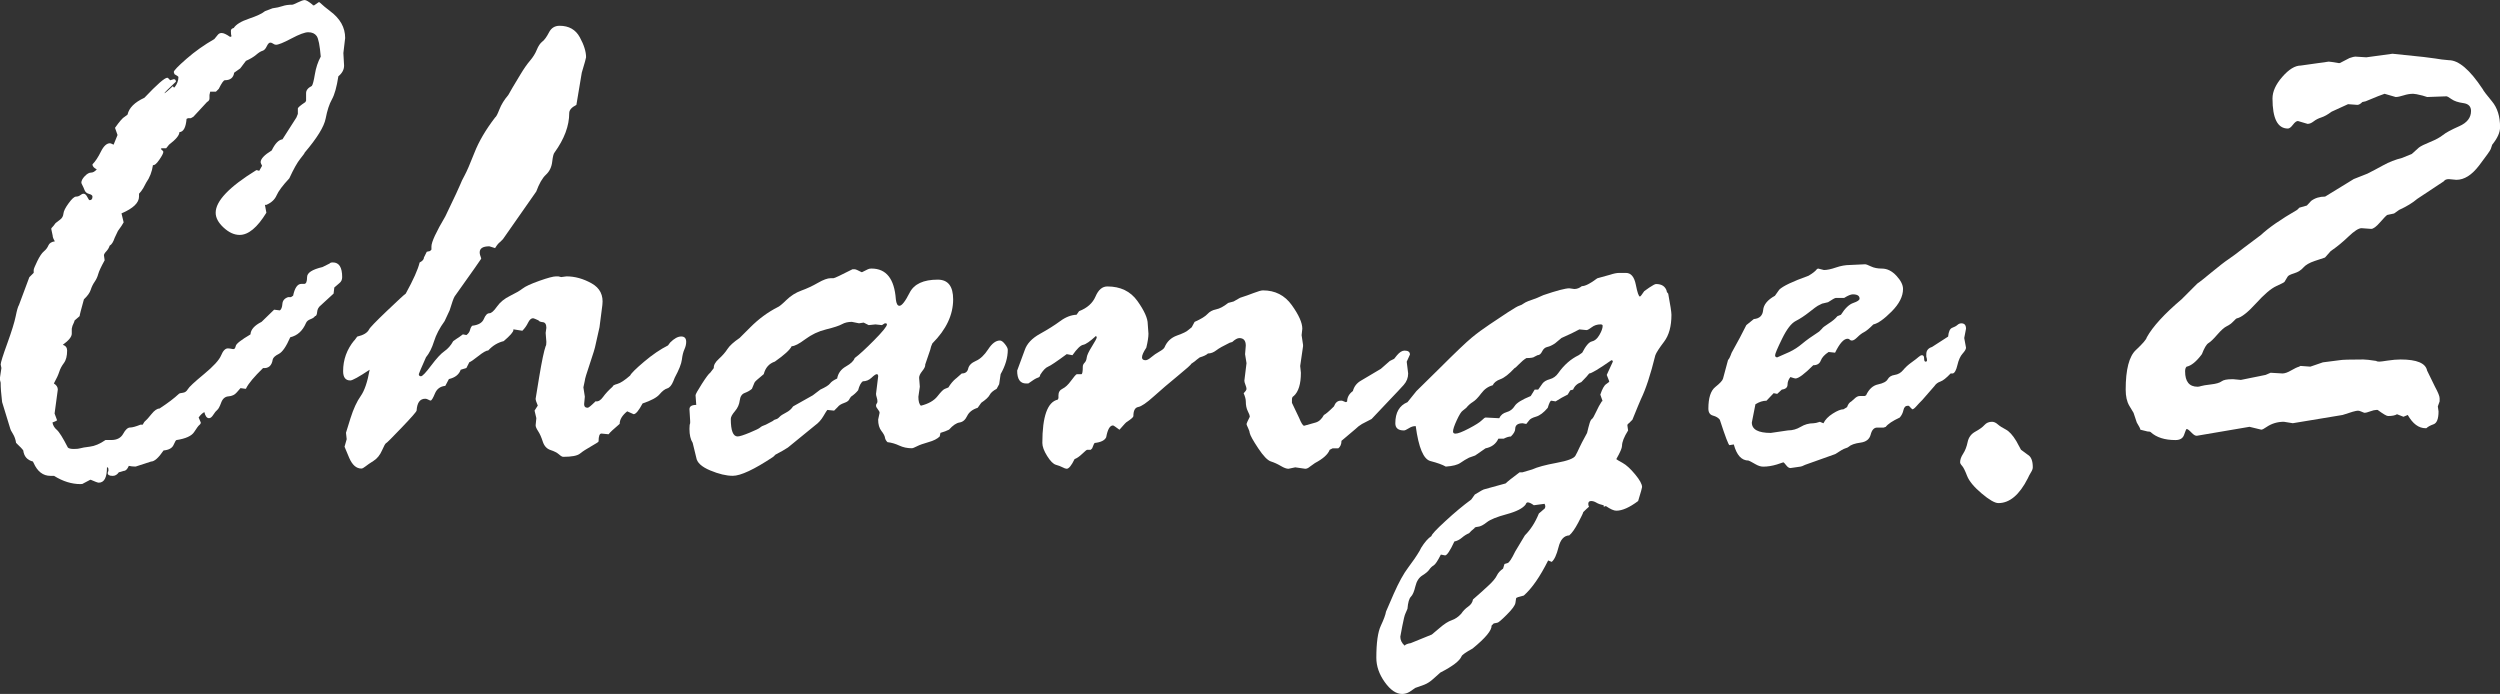
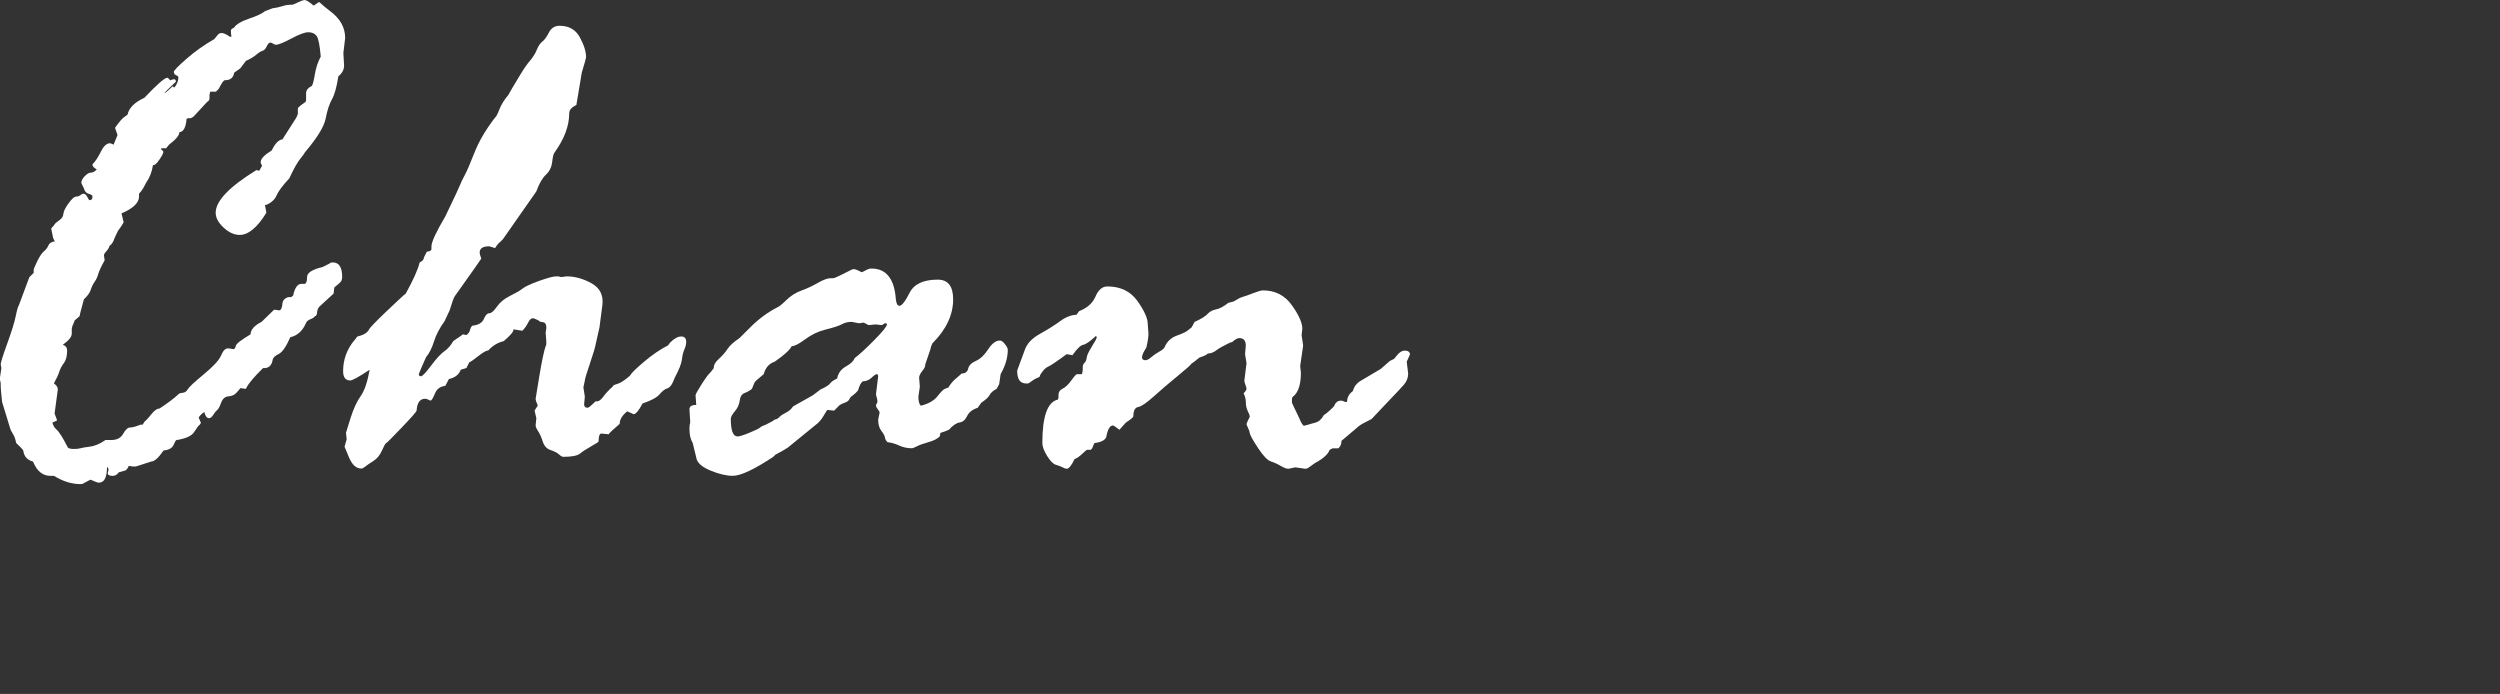
<svg xmlns="http://www.w3.org/2000/svg" id="_レイヤー_2" width="102.272" height="28.389" viewBox="0 0 102.272 28.389">
  <rect x="0" y="0" width="102.272" height="28.389" fill="#333333" stroke="none" />
  <defs>
    <style>.cls-1{fill:#fff;stroke-width:0px;}</style>
  </defs>
  <g id="_レイヤー_1-2">
    <path class="cls-1" d="m1.202,11.338l.176-.176v-.117c0-.039.049-.159.146-.359s.188-.334.271-.403c.084-.068.145-.149.184-.242s.128-.149.265-.168c-.06-.098-.089-.176-.089-.234l-.059-.278c0-.02.029-.059.089-.117l.088-.117c.049-.039.112-.088.19-.146s.122-.139.132-.242.08-.244.213-.425c.132-.181.231-.271.301-.271.067,0,.126-.02.176-.059.049-.039.093-.059.132-.059.059,0,.11.044.154.132s.075.132.095.132c.078,0,.117-.049.117-.146,0-.049-.046-.085-.139-.11-.094-.024-.154-.076-.184-.154s-.059-.144-.088-.198-.044-.09-.044-.11c0-.078.046-.166.139-.264.094-.098.179-.146.257-.146s.156-.044.235-.132c-.118-.059-.177-.127-.177-.205.117-.117.232-.291.345-.52s.237-.344.374-.344c.02,0,.068.02.146.059.02-.039.073-.171.161-.396l-.103-.293c.186-.264.318-.415.396-.454l.117-.088c.059-.273.288-.503.689-.688.518-.547.83-.82.938-.82.02,0,.059.034.117.103l.146-.044c.059,0,.088.034.088.103-.312.293-.469.449-.469.469h.015c.029-.02.065-.049.109-.088s.12-.107.228-.205c0,.039.02.059.059.059.107-.137.161-.278.161-.425,0-.02-.054-.059-.161-.117l-.029-.088c0-.059.174-.239.521-.542s.726-.571,1.137-.806l.144-.176c.039-.049.092-.073.159-.073.077,0,.192.054.346.161l.058-.029c-.02-.039-.029-.112-.029-.22,0-.059.039-.098.116-.117.096-.146.304-.273.624-.381s.539-.21.656-.308l.308-.117c.156-.02.291-.049.403-.088s.246-.059.402-.059c.029,0,.107-.032.234-.095s.22-.095.278-.095.166.063.322.19c0,.02.02.029.059.029l.19-.132h.029c.137.127.283.249.439.366.41.303.615.669.615,1.099l-.073.615.029.513c0,.166-.078.312-.234.439-.068.439-.156.754-.264.945s-.192.452-.256.784-.35.796-.857,1.392c0,.02-.061.105-.183.256s-.271.417-.447.798c-.273.293-.446.525-.52.696s-.213.3-.418.388h-.059l.059.322c-.371.605-.735.908-1.094.908-.222,0-.44-.1-.656-.3-.217-.2-.324-.403-.324-.608,0-.479.555-1.06,1.664-1.743.02,0,.059.01.117.029l.117-.205c-.039-.078-.059-.127-.059-.146,0-.137.151-.298.454-.483.137-.283.283-.435.439-.454l.571-.894.059-.146v-.22c0-.039.103-.127.308-.264l.029-.059v-.308c0-.117.078-.215.234-.293.039-.049.081-.208.125-.476s.124-.51.241-.725c-.039-.459-.095-.74-.168-.842s-.188-.154-.345-.154c-.137,0-.366.085-.688.256s-.532.256-.63.256c-.039,0-.078-.015-.117-.044s-.078-.044-.117-.044c-.049,0-.098.051-.146.154s-.107.164-.176.183-.153.073-.256.161-.242.171-.418.249l-.233.308-.249.176c-.029.205-.156.308-.381.308-.049,0-.132.117-.248.352l-.117.117h-.234l-.029.132v.146c0,.059-.034.107-.103.146l-.556.601-.103.059h-.117l-.059.029c-.029.352-.127.532-.293.542,0,.127-.142.298-.424.513l-.117.146h-.19l-.029.029c.068.059.103.098.103.117,0,.059-.057.168-.169.33-.111.161-.197.232-.256.212-.039.273-.132.513-.277.718l-.117.22c-.059.098-.117.176-.176.234v.117c0,.254-.239.483-.717.688l.088.366c-.04.078-.117.195-.234.352l-.132.278c-.059.176-.127.283-.205.322-.029.088-.075.166-.139.234s-.096.122-.096.161l.029.205c-.146.264-.233.452-.263.564s-.078.217-.146.315-.122.208-.161.33-.132.251-.278.388c-.117.42-.176.649-.176.688l-.204.176c0,.02-.029.093-.088.22l-.029.117v.205c0,.127-.123.278-.366.454.117.039.176.117.176.234,0,.225-.044.396-.132.513s-.152.237-.19.359c-.039.122-.112.281-.22.476.107.068.161.151.161.249l-.132.981.103.278c-.021.02-.083.049-.19.088.02.117.078.217.176.3s.249.325.454.725c.038.039.122.059.249.059.117,0,.205-.01.264-.029s.188-.042.388-.066.413-.115.638-.271h.234c.234,0,.397-.085.491-.256.093-.171.188-.256.285-.256.088,0,.229-.039.425-.117h.088c.039-.078.078-.132.117-.161s.12-.12.242-.271.231-.227.329-.227c.343-.225.606-.425.792-.601.02-.02.073-.034.161-.044s.155-.059.205-.146c.049-.088.269-.293.659-.615s.625-.579.703-.769.171-.286.278-.286c.039,0,.107.01.205.029h.029c.039,0,.068-.044.088-.132s.22-.244.601-.469c.01-.195.161-.366.454-.513l.513-.498.235.029c.059-.039.092-.127.103-.264.009-.137.088-.229.234-.278h.117l.088-.059c.067-.322.18-.483.337-.483h.117c.078,0,.117-.093.117-.278,0-.176.21-.312.63-.41l.293-.146c.02-.029.063-.044.132-.044.254,0,.381.2.381.601,0,.107-.039.19-.117.249l-.205.176-.029.249-.527.483c-.088.068-.137.159-.146.271s-.039.168-.088.168c-.029.049-.09.09-.183.125s-.154.085-.184.154c-.137.322-.352.518-.645.586-.166.381-.322.608-.469.681s-.229.149-.248.227c-.039.254-.171.371-.396.352-.361.352-.591.625-.688.82,0,.02-.01.029-.029.029l-.205-.029c-.02.02-.071.078-.154.176s-.195.151-.337.161c-.141.01-.241.095-.3.256s-.112.261-.161.3-.103.105-.161.198-.117.139-.176.139c-.088,0-.151-.083-.19-.249-.078.039-.156.112-.234.22l.088.205c0,.039-.02.073-.059.103s-.109.125-.212.286-.345.271-.725.33c-.021,0-.059.066-.117.198s-.196.208-.41.227c-.205.303-.376.454-.513.454l-.63.205c-.107,0-.2-.01-.278-.029-.059.137-.127.205-.205.205l-.205.059c-.068.098-.151.146-.249.146-.137,0-.205-.039-.205-.117,0-.02.01-.049.029-.088v-.059c0-.059-.02-.088-.059-.088,0,.42-.112.63-.337.63-.039,0-.146-.039-.322-.117h-.029l-.278.146c-.02.02-.059.029-.116.029-.362,0-.723-.112-1.084-.337h-.146c-.303,0-.532-.176-.688-.527l-.029-.059c-.234-.059-.366-.21-.396-.454-.039-.059-.137-.161-.293-.308-.02-.137-.063-.261-.132-.374s-.103-.178-.103-.198l-.337-1.099c-.039-.322-.059-.586-.059-.791l-.029-.117v-.088l.059-.396-.029-.146c0-.078.09-.366.271-.864.18-.498.295-.869.344-1.113s.093-.396.132-.454l.426-1.143Z" />
    <path class="cls-1" d="m14.495,13.931l.118-.161c.255-.059.416-.156.485-.293.029-.068.274-.322.735-.762s.716-.674.765-.703c.312-.566.502-.991.569-1.274.117-.059.176-.127.176-.205l.116-.234.132-.029.059-.059v-.132c0-.176.189-.586.569-1.23.38-.791.585-1.228.614-1.311s.088-.205.176-.366.222-.471.402-.93.462-.938.843-1.436c.039-.02.098-.129.176-.33s.2-.398.366-.593l.176-.308.308-.513c.146-.244.28-.437.402-.579s.215-.291.278-.447.14-.269.228-.337.178-.193.271-.374.237-.271.433-.271c.381,0,.656.156.827.469s.257.586.257.82c0,.029-.059.239-.176.63l-.22,1.318c-.195.098-.293.21-.293.337,0,.518-.2,1.055-.601,1.611-.039.039-.071.166-.096.381s-.109.391-.256.527-.278.366-.396.688l-1.362,1.948-.117.117c-.059.039-.127.122-.205.249l-.234-.073c-.264,0-.396.083-.396.249,0,.059.02.137.059.234v.029c0,.01-.361.522-1.084,1.538-.039.059-.107.249-.205.571l-.205.439c-.205.283-.35.559-.433.828s-.192.486-.329.652c-.195.439-.293.669-.293.688,0,.059.029.088.088.088s.197-.146.417-.439.4-.488.542-.586.262-.234.359-.41l.146-.103c.039-.02.123-.078.25-.176l.146.029c.078-.059.127-.127.146-.205s.049-.137.089-.176c.254-.029.413-.122.477-.278s.14-.234.228-.234c.078,0,.181-.09.308-.271.128-.181.306-.327.536-.439.229-.112.4-.212.514-.3.112-.088.34-.193.682-.315.343-.122.572-.183.689-.183h.088l.118.029.22-.029c.343,0,.685.095,1.026.286s.488.486.439.886l-.117.908-.161.718c-.02.117-.098.376-.234.776s-.205.63-.205.688l-.059.278.059.381-.029.308c0,.098.049.146.146.146.038,0,.146-.088.321-.264.106.02.209-.039.306-.176.098-.137.229-.278.395-.425,0-.039.063-.076.19-.11.126-.034.302-.149.525-.344.039-.088.229-.276.569-.564s.667-.51.979-.667l.087-.117c.166-.166.316-.249.453-.249.136,0,.204.073.204.22,0,.098-.024.2-.073.308s-.083.247-.103.417-.117.417-.292.74l-.059.146c-.068.166-.151.264-.249.293s-.202.11-.314.242-.344.256-.694.374c-.156.293-.278.439-.366.439l-.263-.117c-.205.166-.308.337-.308.513-.254.215-.405.356-.453.425l-.293-.029c-.078,0-.117.107-.117.322,0,.02-.1.085-.3.198s-.354.212-.461.3-.336.132-.688.132c-.039,0-.098-.034-.175-.103-.078-.068-.193-.127-.345-.176-.15-.049-.256-.164-.314-.344s-.121-.322-.189-.425-.103-.183-.103-.242l.029-.293-.073-.308.132-.205c-.059-.137-.088-.229-.088-.278l.146-.894c.107-.645.195-1.064.264-1.26.02-.02.029-.078.029-.176l-.029-.366.029-.205c0-.146-.049-.225-.146-.234s-.156-.034-.176-.073c-.128-.059-.201-.088-.221-.088-.078,0-.146.061-.205.183s-.137.232-.234.33l-.367-.059v.029c0,.078-.132.229-.396.454-.244.059-.454.186-.631.381-.078,0-.212.076-.403.227-.19.151-.314.237-.373.256l-.118.234-.234.073c-.068.195-.229.322-.483.381l-.147.278c-.205.02-.347.125-.425.315s-.137.286-.176.286c-.02,0-.052-.012-.096-.037s-.085-.037-.124-.037c-.216,0-.333.161-.353.483,0,.039-.2.269-.601.688-.401.42-.616.635-.646.645s-.086.11-.169.3-.198.332-.345.425-.257.168-.33.227-.129.088-.168.088c-.206,0-.372-.146-.499-.439s-.19-.444-.19-.454l.088-.308-.029-.264c0-.01.062-.208.184-.593s.261-.688.418-.908c.156-.22.278-.579.366-1.077-.439.293-.704.439-.792.439-.195,0-.293-.127-.293-.381,0-.469.152-.889.456-1.26Z" />
    <path class="cls-1" d="m39.111,15.483l.233-.205c.146,0,.233-.066.263-.198s.134-.237.313-.315c.181-.078.349-.237.505-.476.155-.239.315-.359.481-.359.059,0,.127.049.204.146.078.098.117.176.117.234,0,.322-.098.654-.293.996l-.059.41-.103.19c-.146.078-.241.161-.285.249s-.159.195-.345.322l-.146.205c-.215.068-.358.181-.432.337s-.176.244-.308.264-.275.117-.432.293c-.098.049-.215.093-.352.132l-.029.146c-.098.098-.252.176-.462.234-.209.059-.365.115-.468.168s-.174.081-.213.081c-.186,0-.356-.037-.513-.11-.155-.073-.316-.12-.482-.139-.059-.059-.094-.122-.103-.19-.01-.068-.059-.159-.146-.271s-.132-.266-.132-.461l.059-.278c0-.039-.024-.088-.073-.146s-.073-.107-.073-.146.01-.068.029-.088.029-.049.029-.088c0-.049-.01-.103-.029-.161s-.029-.107-.029-.146l.088-.718c0-.059-.02-.088-.059-.088s-.11.049-.213.146-.222.146-.358.146c-.078.059-.142.181-.19.366-.079.098-.176.186-.293.264l-.059.088c-.021.068-.094.125-.22.168-.127.044-.215.1-.264.168l-.146.146-.278-.029c-.021.02-.074.105-.162.256s-.2.276-.337.374l-1.113.908c-.117.078-.288.176-.513.293l-.088.088c-.781.518-1.333.776-1.655.776-.264,0-.571-.073-.923-.22s-.542-.322-.571-.527l-.146-.601c-.088-.137-.132-.327-.132-.571,0-.117.01-.195.029-.234v-.088l-.029-.483c0-.117.093-.176.278-.176l-.029-.396c0-.039.085-.193.256-.461s.286-.422.345-.461l.146-.19c-.01-.117.059-.242.205-.374s.264-.266.352-.403.255-.288.499-.454l.44-.439c.342-.342.713-.615,1.114-.82.059-.02.179-.117.359-.293s.386-.305.616-.388c.229-.083.454-.188.674-.315.221-.127.394-.19.521-.19h.117c.039,0,.298-.122.777-.366h.088c.039,0,.132.039.278.117h.029l.235-.117c.039-.02.088-.029.146-.029.605,0,.938.42.997,1.26.02.176.068.264.146.264.098,0,.237-.178.418-.535s.564-.535,1.15-.535c.42,0,.63.269.63.806,0,.635-.283,1.235-.85,1.802-.039.078-.068.166-.088.264l-.205.601v.029c0,.059-.041.139-.124.242s-.125.193-.125.271l.029.366-.059.41c0,.186.034.308.103.366.312-.078.538-.208.679-.388.142-.181.241-.281.3-.3l.146-.059c.088-.146.19-.269.308-.366Zm-4.864,0c.039-.215.158-.378.358-.491s.32-.227.359-.344c.186-.137.451-.381.798-.732s.521-.566.521-.645c0-.029-.02-.044-.059-.044h-.029l-.117.073-.264-.029-.278.029-.205-.103-.19.029-.293-.059c-.156,0-.291.032-.403.095s-.327.134-.645.212-.603.212-.857.403c-.254.19-.439.286-.557.286-.068.146-.298.356-.688.63-.234.078-.386.249-.454.513-.254.205-.381.322-.381.352l-.103.249c-.078.068-.176.125-.293.168s-.186.146-.205.308-.085.308-.197.439-.169.237-.169.315c0,.479.093.718.278.718.078,0,.242-.051.491-.154s.393-.173.432-.212.117-.078.234-.117l.278-.146c.039-.039.083-.063.132-.073s.098-.042.146-.095.137-.112.264-.176.225-.149.293-.256c.166-.098.435-.249.807-.454l.308-.234c.214-.098.346-.181.396-.249.049-.068.146-.137.293-.205Z" />
    <path class="cls-1" d="m54.845,16.392h.059l.147.059c.02,0,.039-.01.059-.029,0-.166.078-.308.235-.425.049-.186.158-.327.33-.425.171-.098.442-.259.814-.483l.367-.322.177-.088.117-.146c.107-.127.21-.19.309-.19.146,0,.22.054.22.161l-.132.293.059.483c0,.176-.062.332-.184.469s-.311.337-.564.601l-.748.791-.396.205c-.098.059-.186.127-.264.205l-.572.483c0,.137-.044.239-.132.308h-.234l-.117.059c-.069.186-.27.366-.602.542l-.205.146c-.069.059-.133.088-.191.088l-.41-.059-.279.059c-.078,0-.184-.039-.315-.117s-.266-.139-.403-.183c-.137-.044-.311-.225-.521-.542s-.325-.525-.345-.623c0-.039-.021-.105-.065-.198s-.066-.149-.066-.168.044-.117.132-.293v-.029c0-.029-.026-.098-.08-.205s-.081-.239-.081-.396c0-.088-.029-.2-.088-.337.078-.078.117-.137.117-.176s-.015-.095-.044-.168-.044-.129-.044-.168l.088-.718-.059-.366.029-.352c0-.205-.088-.308-.263-.308-.078,0-.175.054-.292.161l-.102.029c-.263.127-.448.232-.555.315-.107.083-.22.125-.336.125-.059.059-.171.112-.336.161l-.117.088c-.038.039-.116.098-.233.176,0,.029-.183.193-.547.491-.365.298-.693.579-.985.842s-.504.408-.635.432c-.132.024-.197.149-.197.374,0,.039-.088.117-.263.234-.02,0-.122.107-.307.322-.156-.117-.243-.176-.263-.176-.128,0-.221.161-.279.483-.059.127-.215.205-.47.234-.02.01-.054.083-.104.22l-.059.059h-.146c-.02,0-.088.056-.205.168-.118.112-.221.183-.309.212-.128.264-.235.396-.323.396-.039,0-.096-.02-.169-.059s-.164-.073-.271-.103-.228-.149-.359-.359-.197-.388-.197-.535c0-1.084.21-1.675.63-1.772l.029-.059v-.117c0-.127.056-.217.168-.271s.228-.161.345-.322.195-.251.234-.271h.19c.039,0,.059-.103.059-.308,0-.059.024-.112.073-.161s.078-.12.088-.212.08-.244.212-.454.198-.334.198-.374l-.029-.059c-.244.225-.42.347-.527.366s-.254.161-.439.425l-.234-.044c-.411.303-.665.474-.763.513-.099.039-.206.151-.323.337,0,.059-.034.098-.104.117-.068.02-.195.098-.382.234h-.088c-.245,0-.367-.176-.367-.527l.308-.835c.088-.264.295-.486.622-.667.326-.181.602-.354.826-.52s.449-.254.674-.264l.103-.146c.331-.127.556-.327.673-.601s.278-.41.483-.41c.536,0,.946.198,1.229.593.282.396.424.71.424.945l.029.396c0,.137-.029.327-.088.571-.117.176-.176.308-.176.396,0,.078.049.117.146.117.059,0,.137-.042.234-.125s.207-.159.329-.227.192-.127.213-.176c.097-.234.268-.396.512-.483s.396-.161.454-.22l.146-.117.117-.22c.264-.117.439-.225.527-.322s.205-.161.352-.19.312-.117.497-.264l.22-.059.205-.117c.02-.02.078-.044.176-.073.097-.029.241-.081.432-.154.189-.073.319-.11.388-.11.497,0,.89.2,1.178.601s.432.723.432.967l-.029.264.059.396v.059l-.117.806.029.278c0,.459-.098.776-.293.952-.049.02-.073.068-.073.146v.132l.293.615c.088.215.157.322.206.322l.47-.132c.137-.039.249-.142.338-.308.078-.039.215-.156.411-.352.059-.156.151-.234.278-.234Z" />
-     <path class="cls-1" d="m57.901,28.139l-.234.162c-.098.059-.2.088-.308.088-.244,0-.48-.162-.71-.484s-.345-.654-.345-.996c0-.615.062-1.053.184-1.311.122-.26.192-.451.212-.578,0-.01.105-.252.315-.727.21-.473.407-.832.593-1.076s.342-.473.469-.688l.059-.117c.146-.234.288-.396.425-.484,0-.059.188-.262.564-.607.375-.347.729-.642,1.062-.886l.146-.205c.234-.146.371-.22.41-.22l.85-.234c.078-.078.269-.229.571-.454h.117l.396-.117c.215-.098.549-.188,1.001-.271.453-.083.71-.181.771-.293s.114-.217.156-.315c.043-.098.149-.303.32-.615.039-.166.073-.298.103-.396s.062-.156.096-.176.09-.115.168-.286.156-.315.234-.432c.02,0,.029-.01.029-.029l-.088-.249c.078-.234.159-.378.242-.432s.124-.09.124-.11l-.103-.264.249-.542c0-.039-.02-.059-.059-.059-.518.361-.82.542-.908.542-.049.068-.155.186-.321.352-.166.059-.278.161-.337.308l-.116.029-.088.146c0,.02-.035.044-.103.073-.068.029-.205.107-.409.234l-.176-.029c-.039,0-.088.098-.146.293-.166.195-.324.315-.476.359s-.246.095-.285.154l-.117.146-.146-.029c-.204,0-.307.078-.307.234,0,.088-.059.19-.176.308-.078,0-.176.029-.292.088h-.22c-.098.215-.273.347-.526.396l-.424.293-.249.088c-.117.059-.234.129-.352.212s-.316.134-.6.154c-.136-.078-.346-.154-.629-.227s-.483-.549-.601-1.428h-.029c-.078,0-.164.029-.257.088s-.158.088-.197.088c-.234,0-.352-.098-.352-.293,0-.439.166-.728.498-.864l.366-.454.938-.923c.655-.654,1.096-1.074,1.321-1.26s.47-.366.734-.542l.748-.498c.255-.166.411-.256.471-.271.059-.015.119-.046.184-.095.063-.049.242-.122.535-.22l.265-.117c.548-.186.9-.278,1.057-.278l.206.029c.107,0,.21-.039.308-.117.138,0,.348-.107.632-.322l.528-.146c.146-.049.27-.073.367-.073h.278c.205,0,.34.161.403.483s.119.483.168.483c.02,0,.078-.073.176-.22l.205-.146c.146-.098.239-.146.278-.146.234,0,.381.098.439.293v.029l.059.073c.088.469.132.757.132.864,0,.469-.1.835-.3,1.099s-.32.449-.359.557c-.195.791-.391,1.387-.586,1.787-.049.107-.166.391-.352.85l-.146.146c-.039.02-.059.049-.059.088l.029.205c-.166.264-.249.474-.249.63,0,.088-.078.269-.234.542.02.02.105.071.257.154s.322.239.513.469.285.403.285.52c0,.029-.054.22-.161.571-.352.264-.649.396-.894.396-.099,0-.24-.063-.426-.19l-.088.029v-.059c-.128-.029-.229-.066-.302-.11s-.145-.066-.213-.066c-.078,0-.117.039-.117.117,0,.039.01.078.029.117-.059.049-.137.122-.235.22,0,.029-.068.173-.205.432-.137.258-.26.432-.367.52-.215.01-.361.172-.439.484s-.171.512-.278.6l-.146-.059c-.332.664-.664,1.143-.996,1.436-.205.049-.311.086-.314.109-.006.025-.015.088-.029.191-.015.102-.132.264-.352.482-.22.221-.35.33-.389.33l-.146.029-.088.088c.01.195-.249.508-.776.938-.283.156-.435.264-.454.322-.078.186-.366.406-.864.66l-.278.248c-.127.117-.254.201-.381.25l-.366.131Zm5.286-7.529l-.439.059c-.107-.078-.19-.117-.249-.117-.039,0-.068.029-.088.088-.117.156-.376.288-.776.396s-.671.217-.812.33-.262.173-.359.183-.146.029-.146.059c-.098.078-.171.146-.22.205-.098.039-.195.1-.293.184-.098.082-.2.135-.308.154-.176.381-.303.57-.381.57-.02,0-.068-.01-.146-.029h-.029c-.127.254-.225.4-.293.439-.067.039-.126.096-.176.168-.049.074-.144.154-.285.242s-.236.236-.286.447c-.049.209-.109.352-.183.424-.073.074-.119.238-.14.492l-.088.205c-.029.059-.07.227-.124.504-.054.279-.081.424-.081.434,0,.137.059.258.176.365.039-.049.123-.082.249-.102l.864-.352c.029-.02.137-.111.322-.271.186-.162.35-.266.491-.314s.271-.137.388-.264c.078-.117.174-.215.286-.293s.178-.176.197-.293c.225-.195.43-.379.615-.551.186-.17.306-.312.359-.424.054-.113.139-.207.256-.285l.059-.191c.02-.01.062-.021.125-.037.063-.014.168-.172.314-.475l.396-.66c.234-.234.425-.532.571-.893l.205-.176c.039-.02.059-.063.059-.132l-.029-.088Zm-.261-4.673l.176-.249c.059-.078.158-.137.3-.176s.257-.122.345-.249c.234-.332.512-.576.834-.732l.146-.103c.146-.283.279-.437.396-.461s.219-.112.307-.264.133-.276.133-.374c0-.039-.029-.059-.088-.059-.138,0-.257.039-.359.117s-.174.117-.213.117l-.293-.029c-.176.098-.42.215-.732.352l-.264.22c-.117.078-.222.127-.314.146s-.164.081-.213.183-.112.154-.189.154l-.117.059c-.04.039-.152.059-.338.059-.098.059-.197.142-.3.249s-.164.161-.183.161c-.226.244-.418.396-.579.454s-.267.142-.315.249c-.186.049-.342.159-.469.33s-.241.288-.344.352-.193.144-.271.242l-.146.117c-.059.039-.139.168-.241.388s-.153.374-.153.461c0,.059.033.088.102.088.098,0,.281-.071.55-.212s.441-.251.521-.33c.077-.078.131-.117.16-.117l.557.029c.059-.127.159-.21.301-.249s.251-.122.33-.249c.077-.127.297-.264.658-.41l.162-.264h.146Z" />
-     <path class="cls-1" d="m71.439,13.301l.308-.249c.234-.02.361-.142.381-.366s.181-.42.482-.586l.176-.249c.146-.146.547-.337,1.2-.571.166-.098.278-.186.337-.264.02-.02.039-.029.059-.029l.234.059c.127,0,.29-.034.49-.103s.394-.103.579-.103l.614-.029c.039,0,.119.029.241.088s.271.088.447.088c.214,0,.412.098.593.293s.271.376.271.542c0,.303-.156.61-.468.923s-.561.488-.746.527c-.165.166-.292.271-.38.315s-.178.112-.271.205-.168.139-.227.139c-.039,0-.068-.012-.088-.037s-.049-.037-.088-.037c-.156,0-.326.19-.511.571l-.264-.029c-.166.107-.273.225-.322.352-.048.127-.15.19-.307.19-.36.361-.604.542-.73.542-.021,0-.088-.02-.205-.059-.078.098-.117.2-.117.308,0,.117-.078.186-.234.205l-.189.176-.146-.029-.292.308c-.146,0-.298.049-.453.146-.021.117-.05.266-.088.447-.039.181-.059.281-.059.3,0,.283.258.425.776.425l.703-.103c.186,0,.358-.049.52-.146s.335-.146.521-.146c.059,0,.146-.02.264-.059l.146.059c.068-.146.195-.278.381-.396s.332-.176.439-.176l.146-.088c.039-.117.098-.195.176-.234l.117-.103c.078-.078.151-.117.22-.117h.205l.059-.029c.117-.254.281-.403.491-.447s.342-.115.396-.212.148-.156.286-.176c.136-.02.251-.085.344-.198s.207-.217.345-.315c.137-.098.231-.171.285-.22s.101-.073.14-.073c.059,0,.088.044.088.132s.02.132.059.132.059-.02.059-.059-.01-.088-.029-.146v-.103c0-.146.078-.244.234-.293l.659-.425c.02-.205.075-.325.168-.359s.164-.073.213-.117.103-.066.161-.066c.127,0,.19.073.19.22l-.073.381.073.396c0,.059-.047.139-.14.242s-.163.259-.212.469-.112.325-.19.344h-.088c-.177.186-.315.295-.418.33s-.184.095-.242.183l-.498.571c-.099.098-.182.186-.25.264s-.122.117-.161.117l-.117-.117c0-.02-.02-.029-.059-.029-.098,0-.159.059-.184.176s-.075.22-.153.308c-.294.137-.484.264-.572.381l-.088.029h-.264c-.127,0-.215.095-.264.286s-.188.3-.418.33-.394.088-.491.176c-.02.02-.063.039-.132.059s-.205.098-.41.234l-1.231.439c-.099.049-.162.073-.191.073l-.41.059c-.059,0-.117-.039-.176-.117s-.098-.117-.117-.117l-.264.088c-.195.059-.382.088-.558.088-.098,0-.205-.034-.322-.103s-.21-.117-.278-.146c-.284,0-.484-.22-.602-.659l-.176.029c-.039,0-.171-.347-.396-1.04-.059-.078-.151-.134-.278-.168s-.19-.129-.19-.286c0-.439.095-.735.285-.886s.296-.266.315-.344l.205-.762c.038-.029.088-.127.146-.293l.336-.615c.039-.068.127-.239.264-.513Zm3.098-.879l-.176.088c-.039.02-.153.105-.344.256s-.376.273-.557.366-.366.334-.557.725-.286.615-.286.674.029.088.088.088l.498-.22c.186-.088.359-.2.521-.337s.393-.303.695-.498l.117-.117c.02-.039.11-.11.271-.212s.28-.203.358-.3l.146-.059c.166-.264.335-.425.506-.483s.256-.117.256-.176c0-.117-.093-.176-.278-.176-.078,0-.195.049-.352.146h-.337c-.039,0-.146.059-.322.176l-.249.059Z" />
-     <path class="cls-1" d="m82.676,18.398l.278.205c.137.078.205.249.205.513,0,.059-.024.127-.073.205s-.093.161-.132.249c-.342.674-.742,1.011-1.201,1.011-.146,0-.376-.132-.688-.396s-.511-.503-.594-.718-.151-.352-.205-.41-.08-.107-.08-.146c0-.107.041-.225.125-.352.082-.127.144-.286.183-.476s.144-.332.315-.425c.17-.093.295-.183.373-.271s.181-.132.308-.132c.078,0,.156.034.234.103s.188.139.329.212.286.232.433.476l.19.352Z" />
-     <path class="cls-1" d="m93.589,11.309l-.132.22c-.01.02-.122.078-.337.176s-.49.332-.827.703-.598.576-.783.615c-.02,0-.068.042-.146.125s-.168.149-.271.198c-.102.049-.231.164-.387.344-.156.181-.275.295-.358.344s-.173.2-.271.454c-.225.303-.434.474-.628.513-.039.039-.059.103-.059.19,0,.42.17.63.512.63.038,0,.087-.01.146-.029s.192-.042.402-.066c.209-.024.353-.066.431-.125s.22-.088.424-.088h.059l.308.029,1.011-.205.205-.088.483.029c.098,0,.217-.042.358-.125s.252-.134.33-.154c.02-.02.039-.029.059-.029l.396.029.513-.176.688-.088c.098-.02.42-.029.967-.029.098,0,.273.02.527.059.02.02.063.029.132.029.039,0,.153-.015.344-.044s.364-.044.521-.044c.664,0,1.025.151,1.084.454l.322.659c.127.234.19.391.19.469v.132l-.073.205.029.205c0,.303-.068.479-.205.527s-.234.103-.293.161h-.029c-.283,0-.527-.181-.732-.542l-.176.073-.264-.103c-.078.049-.2.073-.366.073-.059,0-.2-.083-.425-.249h-.059c-.059,0-.142.02-.249.059s-.181.059-.22.059c-.02,0-.062-.015-.125-.044s-.114-.044-.153-.044c-.078,0-.288.059-.63.176l-2.036.337-.366-.059c-.264,0-.503.073-.718.22-.098.068-.166.103-.205.103l-.483-.117-2.149.366c-.059.01-.135-.034-.227-.132-.093-.098-.159-.146-.197-.146-.021.02-.055.1-.103.242-.049.142-.166.212-.352.212-.439,0-.776-.107-1.011-.322-.02-.02-.063-.029-.132-.029l-.293-.073c0-.039-.049-.137-.146-.293l-.132-.396-.176-.293c-.098-.166-.146-.386-.146-.659,0-.82.14-1.36.418-1.619s.427-.432.446-.52c.244-.439.718-.957,1.421-1.553l.63-.63c.02-.02.049-.042.088-.066s.212-.164.52-.417.535-.43.682-.527.355-.254.63-.469l.702-.527c.312-.293.806-.635,1.479-1.025l.088-.088.308-.088.176-.19c.156-.117.347-.176.571-.176l1.172-.718.557-.22c.194-.098.412-.212.651-.344s.495-.232.769-.3l.396-.161.293-.264c.078-.059.23-.134.459-.227s.403-.188.525-.286c.121-.098.343-.217.665-.359.321-.142.482-.349.482-.623,0-.186-.105-.293-.315-.322s-.371-.083-.482-.161-.178-.117-.196-.117l-.802.029-.19-.059c-.194-.049-.321-.073-.38-.073-.127,0-.259.022-.396.066s-.244.066-.322.066l-.454-.132c-.098.029-.356.132-.776.308l-.132.029c-.078.078-.146.117-.205.117l-.381-.029-.674.308c-.156.117-.295.195-.417.234s-.228.093-.315.161-.171.103-.249.103l-.396-.117c-.059,0-.127.051-.205.154s-.146.154-.205.154c-.42,0-.63-.41-.63-1.23,0-.283.134-.579.403-.886.269-.308.52-.461.754-.461l1.143-.161c.039,0,.171.02.396.059h.059l.396-.205c.117-.039.195-.059.234-.059l.454.029,1.069-.146,1.273.132c.389.049.637.083.743.103l.292.029c.399,0,.857.391,1.376,1.172.038.078.168.249.388.513s.33.615.33,1.055c0,.215-.107.454-.322.718l-.059.176c-.02.059-.179.283-.477.674s-.607.586-.93.586l-.308-.029c-.098,0-.166.029-.205.088l-1.084.718c-.195.166-.443.317-.746.454l-.205.146-.278.059c-.039.02-.137.12-.293.3s-.278.271-.366.271l-.395-.029c-.117,0-.296.115-.535.344s-.48.427-.725.593l-.234.264c-.059.02-.197.066-.417.139s-.376.164-.469.271-.217.186-.373.234-.244.093-.264.132Z" />
  </g>
</svg>